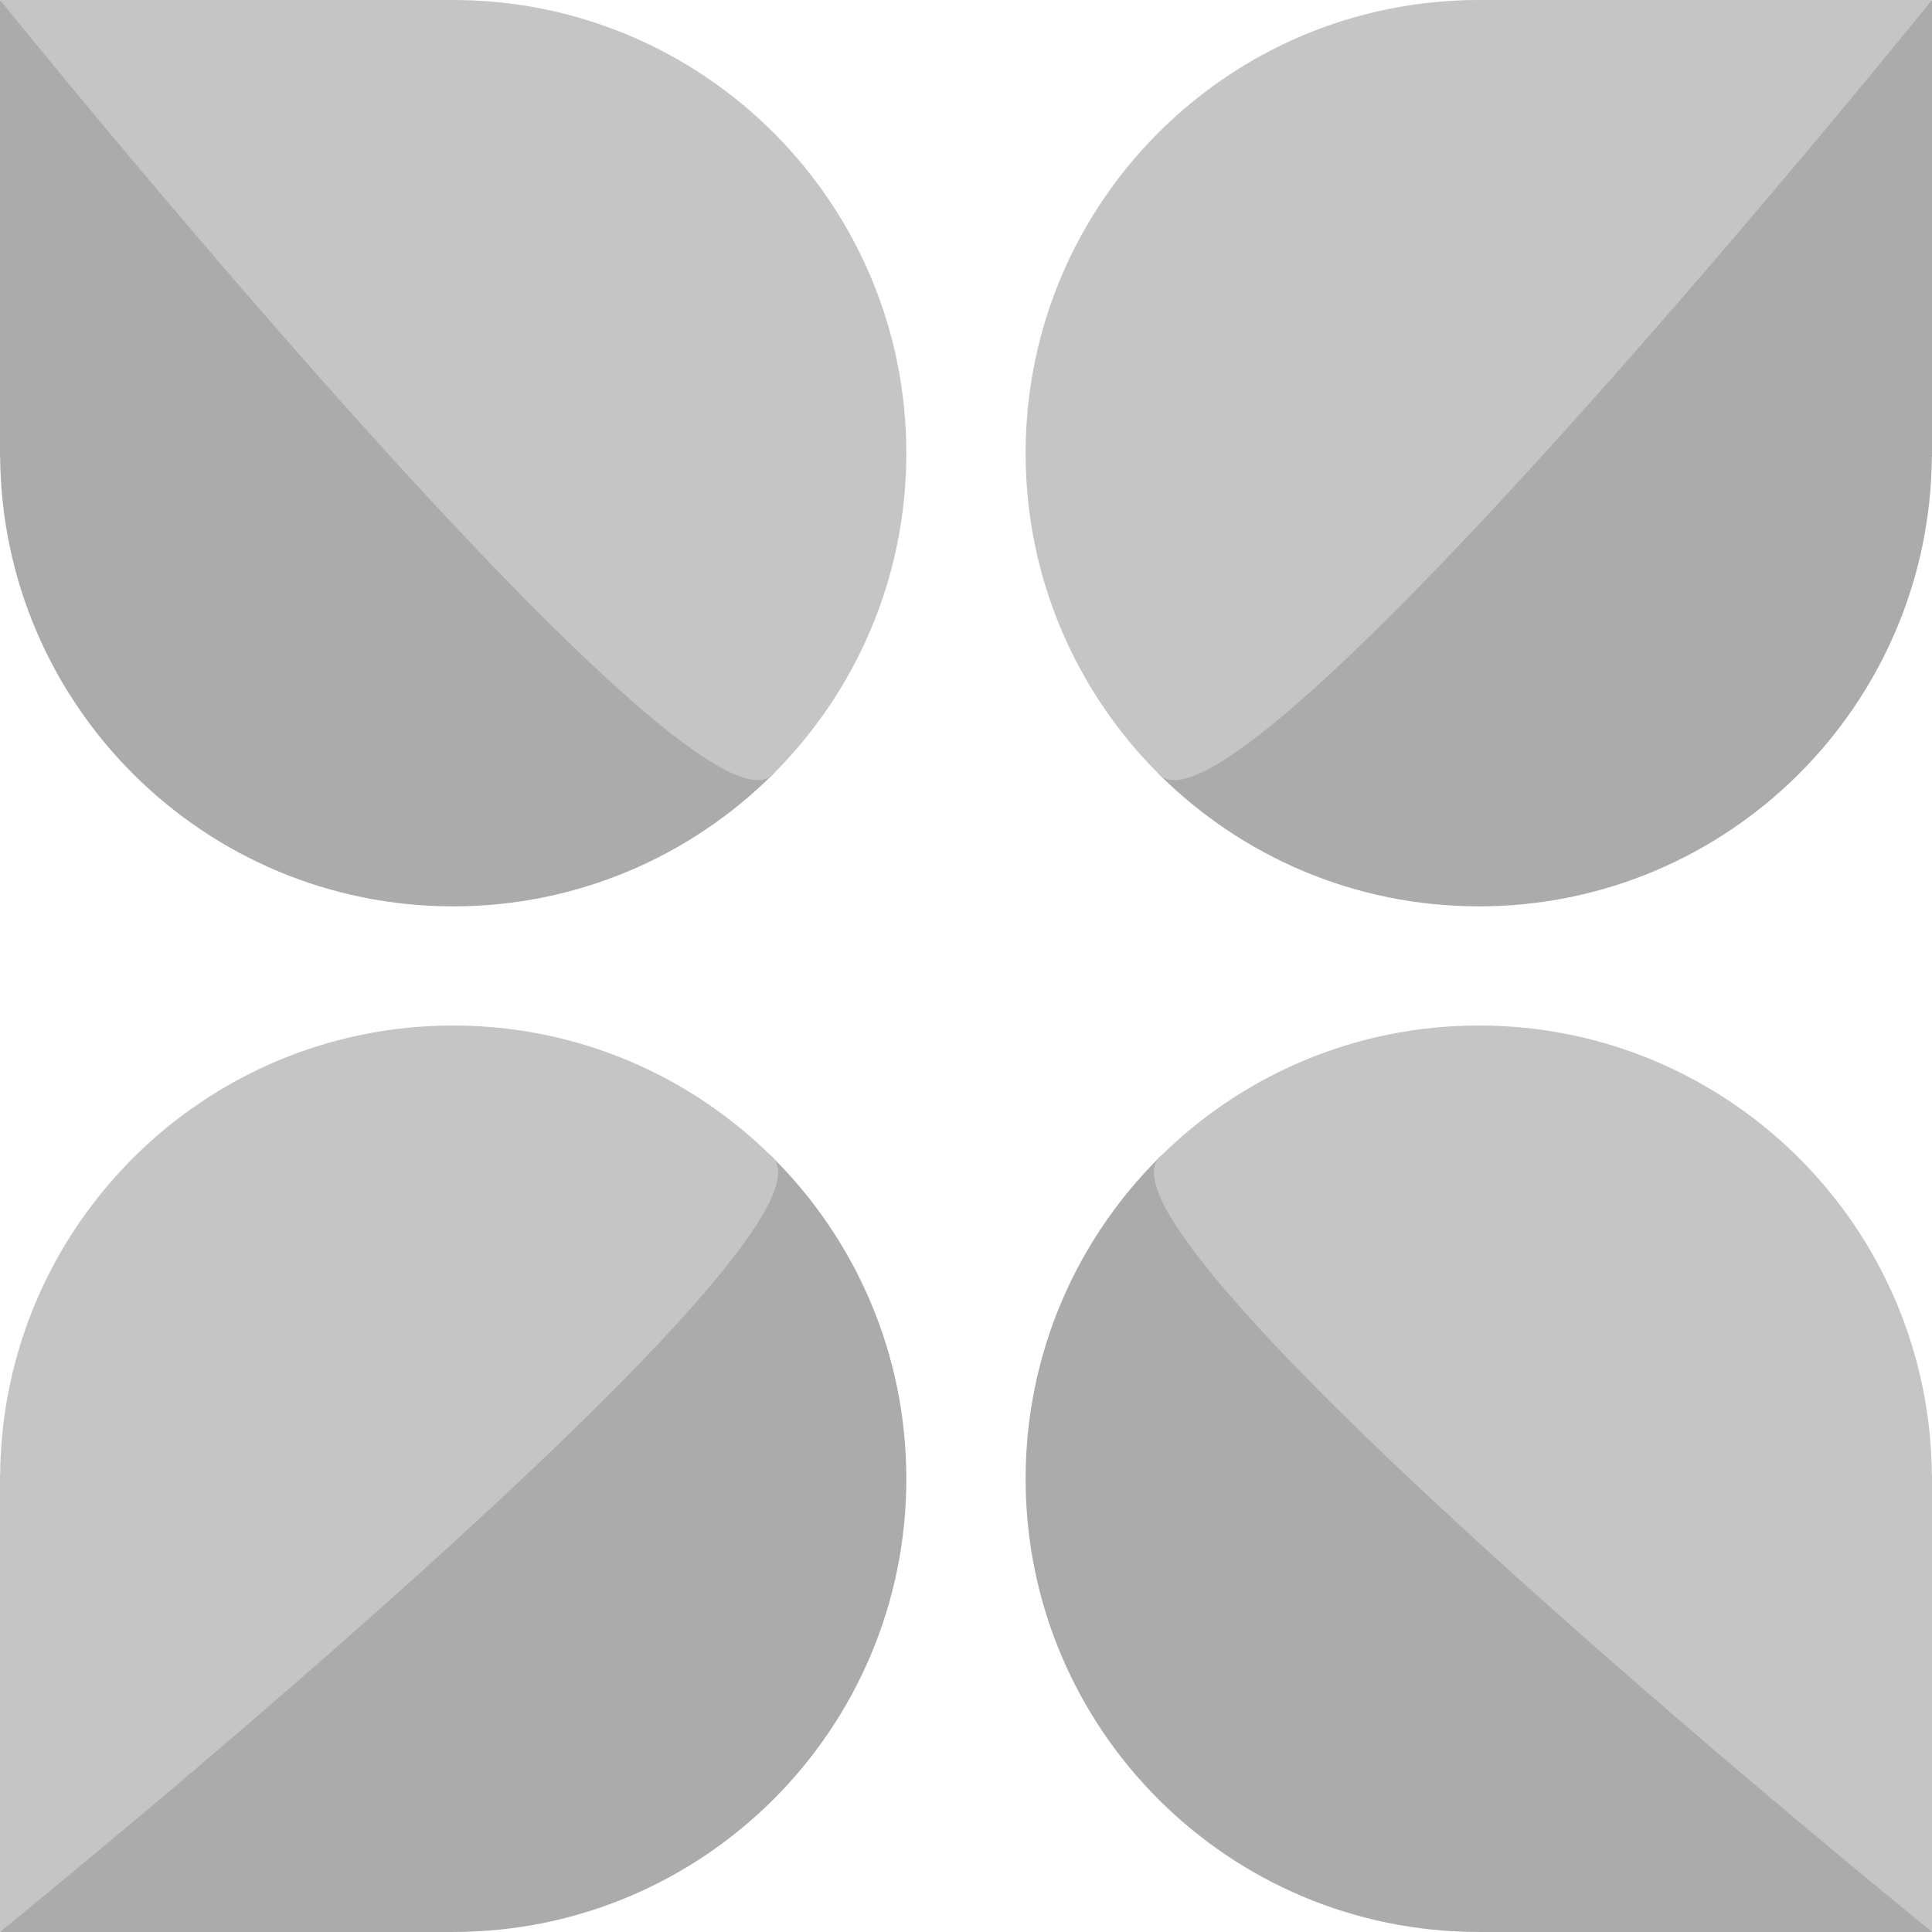
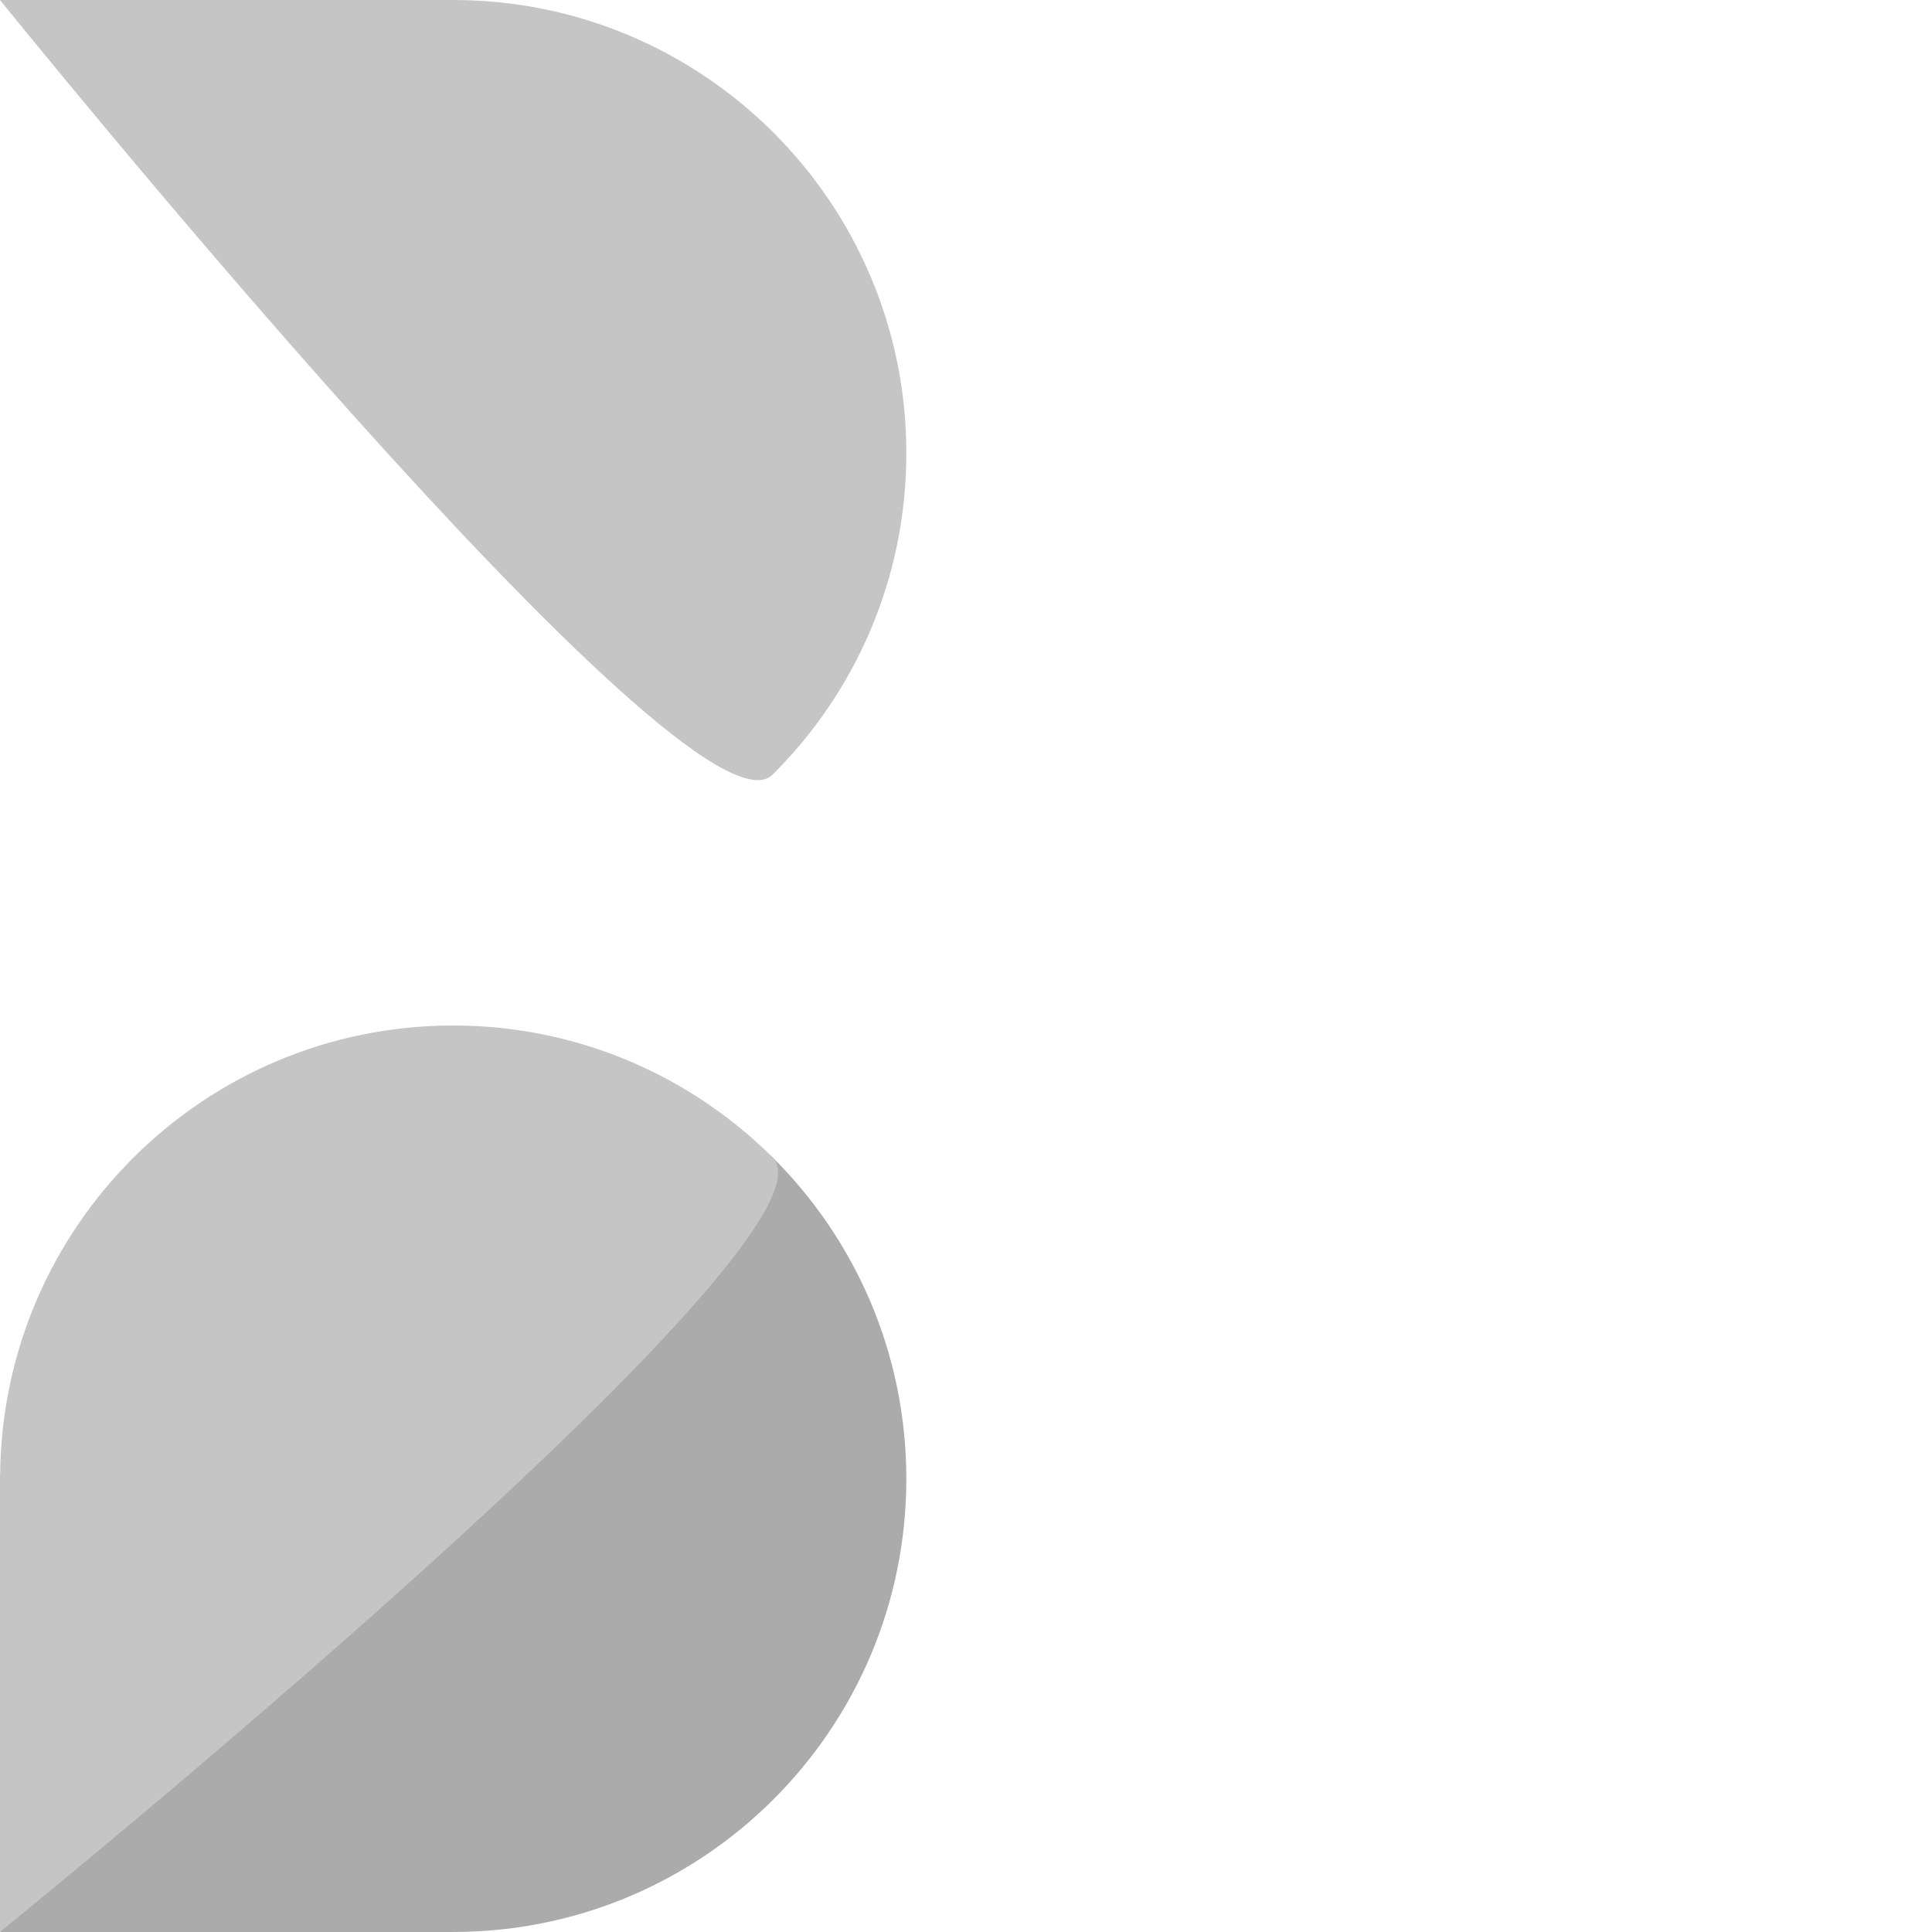
<svg xmlns="http://www.w3.org/2000/svg" version="1.1" id="Calque_1" x="0px" y="0px" width="85px" height="85px" viewBox="-1.666 -3.333 85 85" enable-background="new -1.666 -3.333 85 85" xml:space="preserve">
-   <path fill="#ABABAB" d="M49.347,30.75c3.601,3.579,8.568,5.793,14.05,5.793c10.961,0,19.85-8.848,19.931-19.788l0.007,0.006V-3.333  C83.334-3.333,45.709,27.137,49.347,30.75z" />
-   <path fill="#ABABAB" d="M49.347,47.583c3.601-3.581,33.987,34.083,33.987,34.083h-19.93v-0.001c-0.003,0-0.007,0.001-0.009,0.001  c-11.011,0-19.938-8.927-19.938-19.938C43.458,56.199,45.709,51.195,49.347,47.583z" />
-   <path fill="#C5C5C5" d="M49.347,47.583c3.601-3.581,8.568-5.798,14.05-5.798c10.961,0,19.85,8.848,19.931,19.788l0.007-0.007v20.095  C83.334,81.666,45.709,51.195,49.347,47.583z" />
-   <path fill="#ABABAB" d="M32.322,30.75c-3.604,3.579-8.568,5.793-14.051,5.793c-10.961,0-19.85-8.848-19.931-19.788l-0.007,0.006  V-3.333C-1.666-3.333,35.958,27.137,32.322,30.75z" />
  <path fill="#ABABAB" d="M32.322,47.583c-3.604-3.58-33.988,34.083-33.988,34.083h19.929v-0.001c0.002,0,0.006,0.001,0.008,0.001  c11.01,0,19.938-8.927,19.938-19.938C38.209,56.199,35.958,51.195,32.322,47.583z" />
  <path fill="#C5C5C5" d="M32.322,47.583c-3.604-3.581-8.568-5.798-14.051-5.798c-10.961,0-19.85,8.848-19.931,19.788l-0.007-0.007  v20.095C-1.666,81.666,35.958,51.195,32.322,47.583z" />
-   <path fill="#C5C5C5" d="M49.347,30.75c3.601,3.579,33.987-34.083,33.987-34.083h-19.93v0.001c-0.003,0-0.007-0.001-0.009-0.001  c-11.011,0-19.938,8.927-19.938,19.938C43.458,22.134,45.709,27.137,49.347,30.75z" />
  <path fill="#C5C5C5" d="M32.322,30.75C28.717,34.329-1.666-3.333-1.666-3.333h19.929v0.001c0.002,0,0.006-0.001,0.008-0.001  c11.01,0,19.938,8.927,19.938,19.938C38.209,22.134,35.958,27.137,32.322,30.75z" />
</svg>